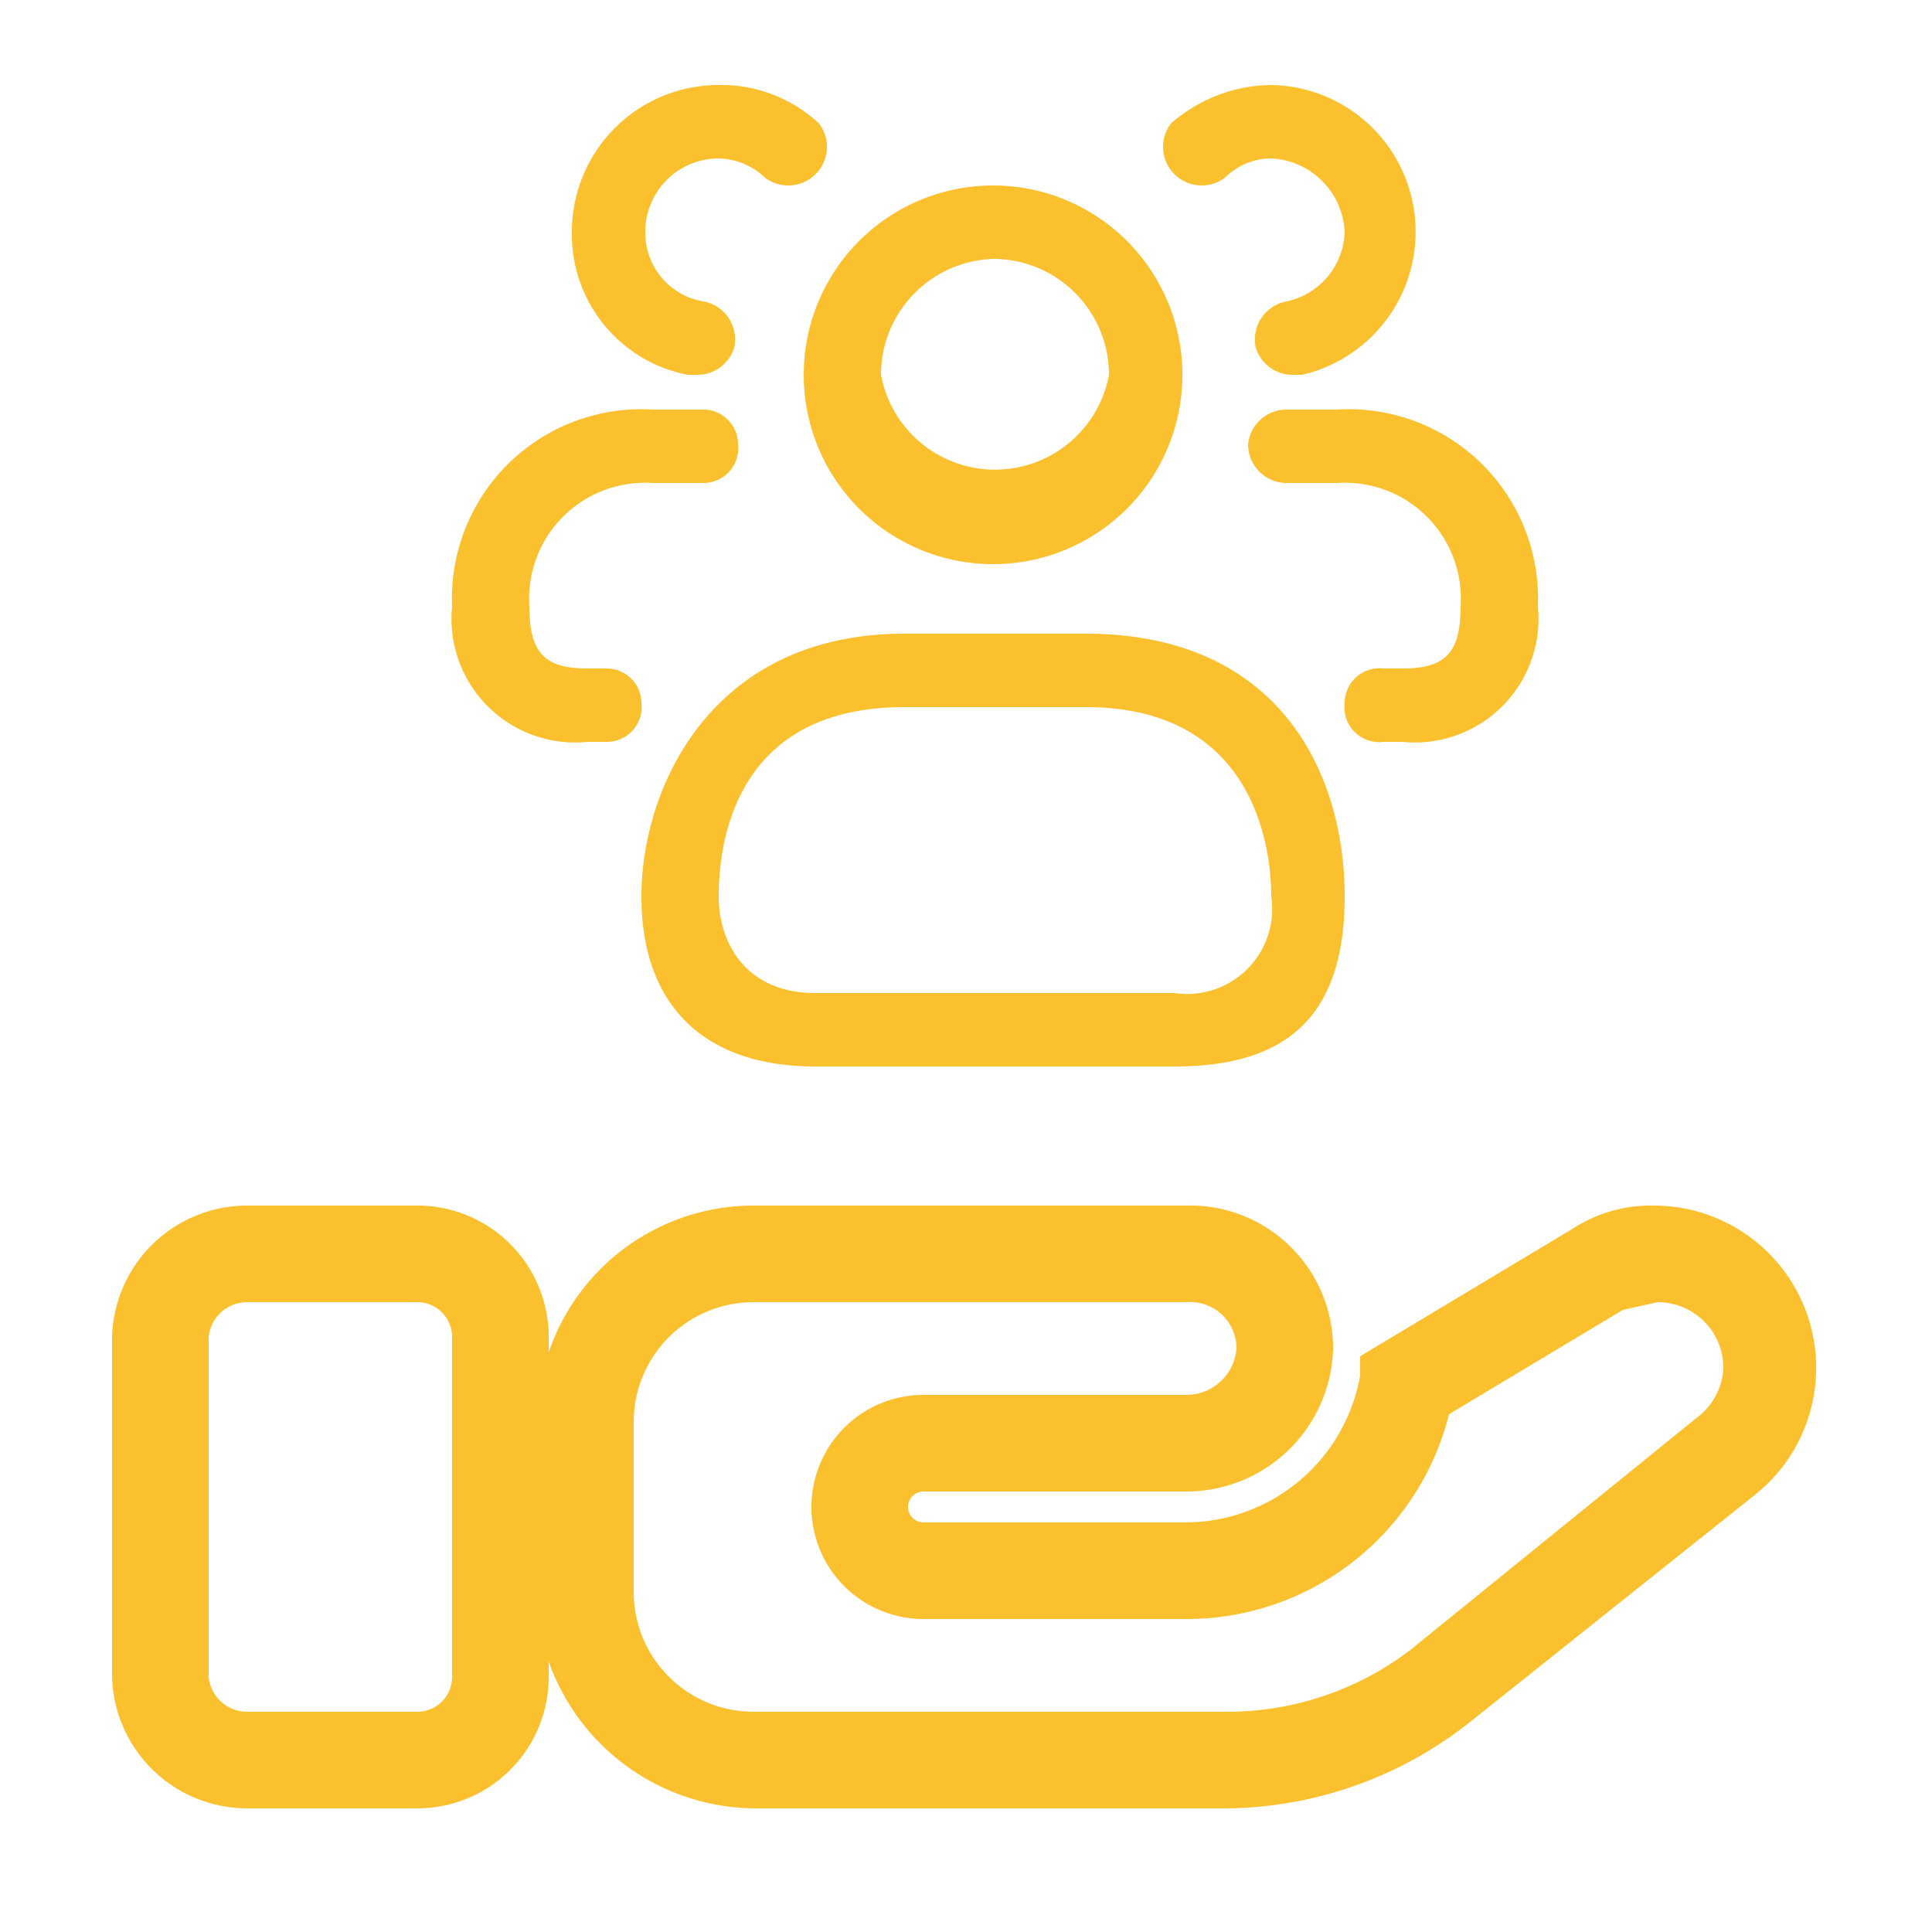
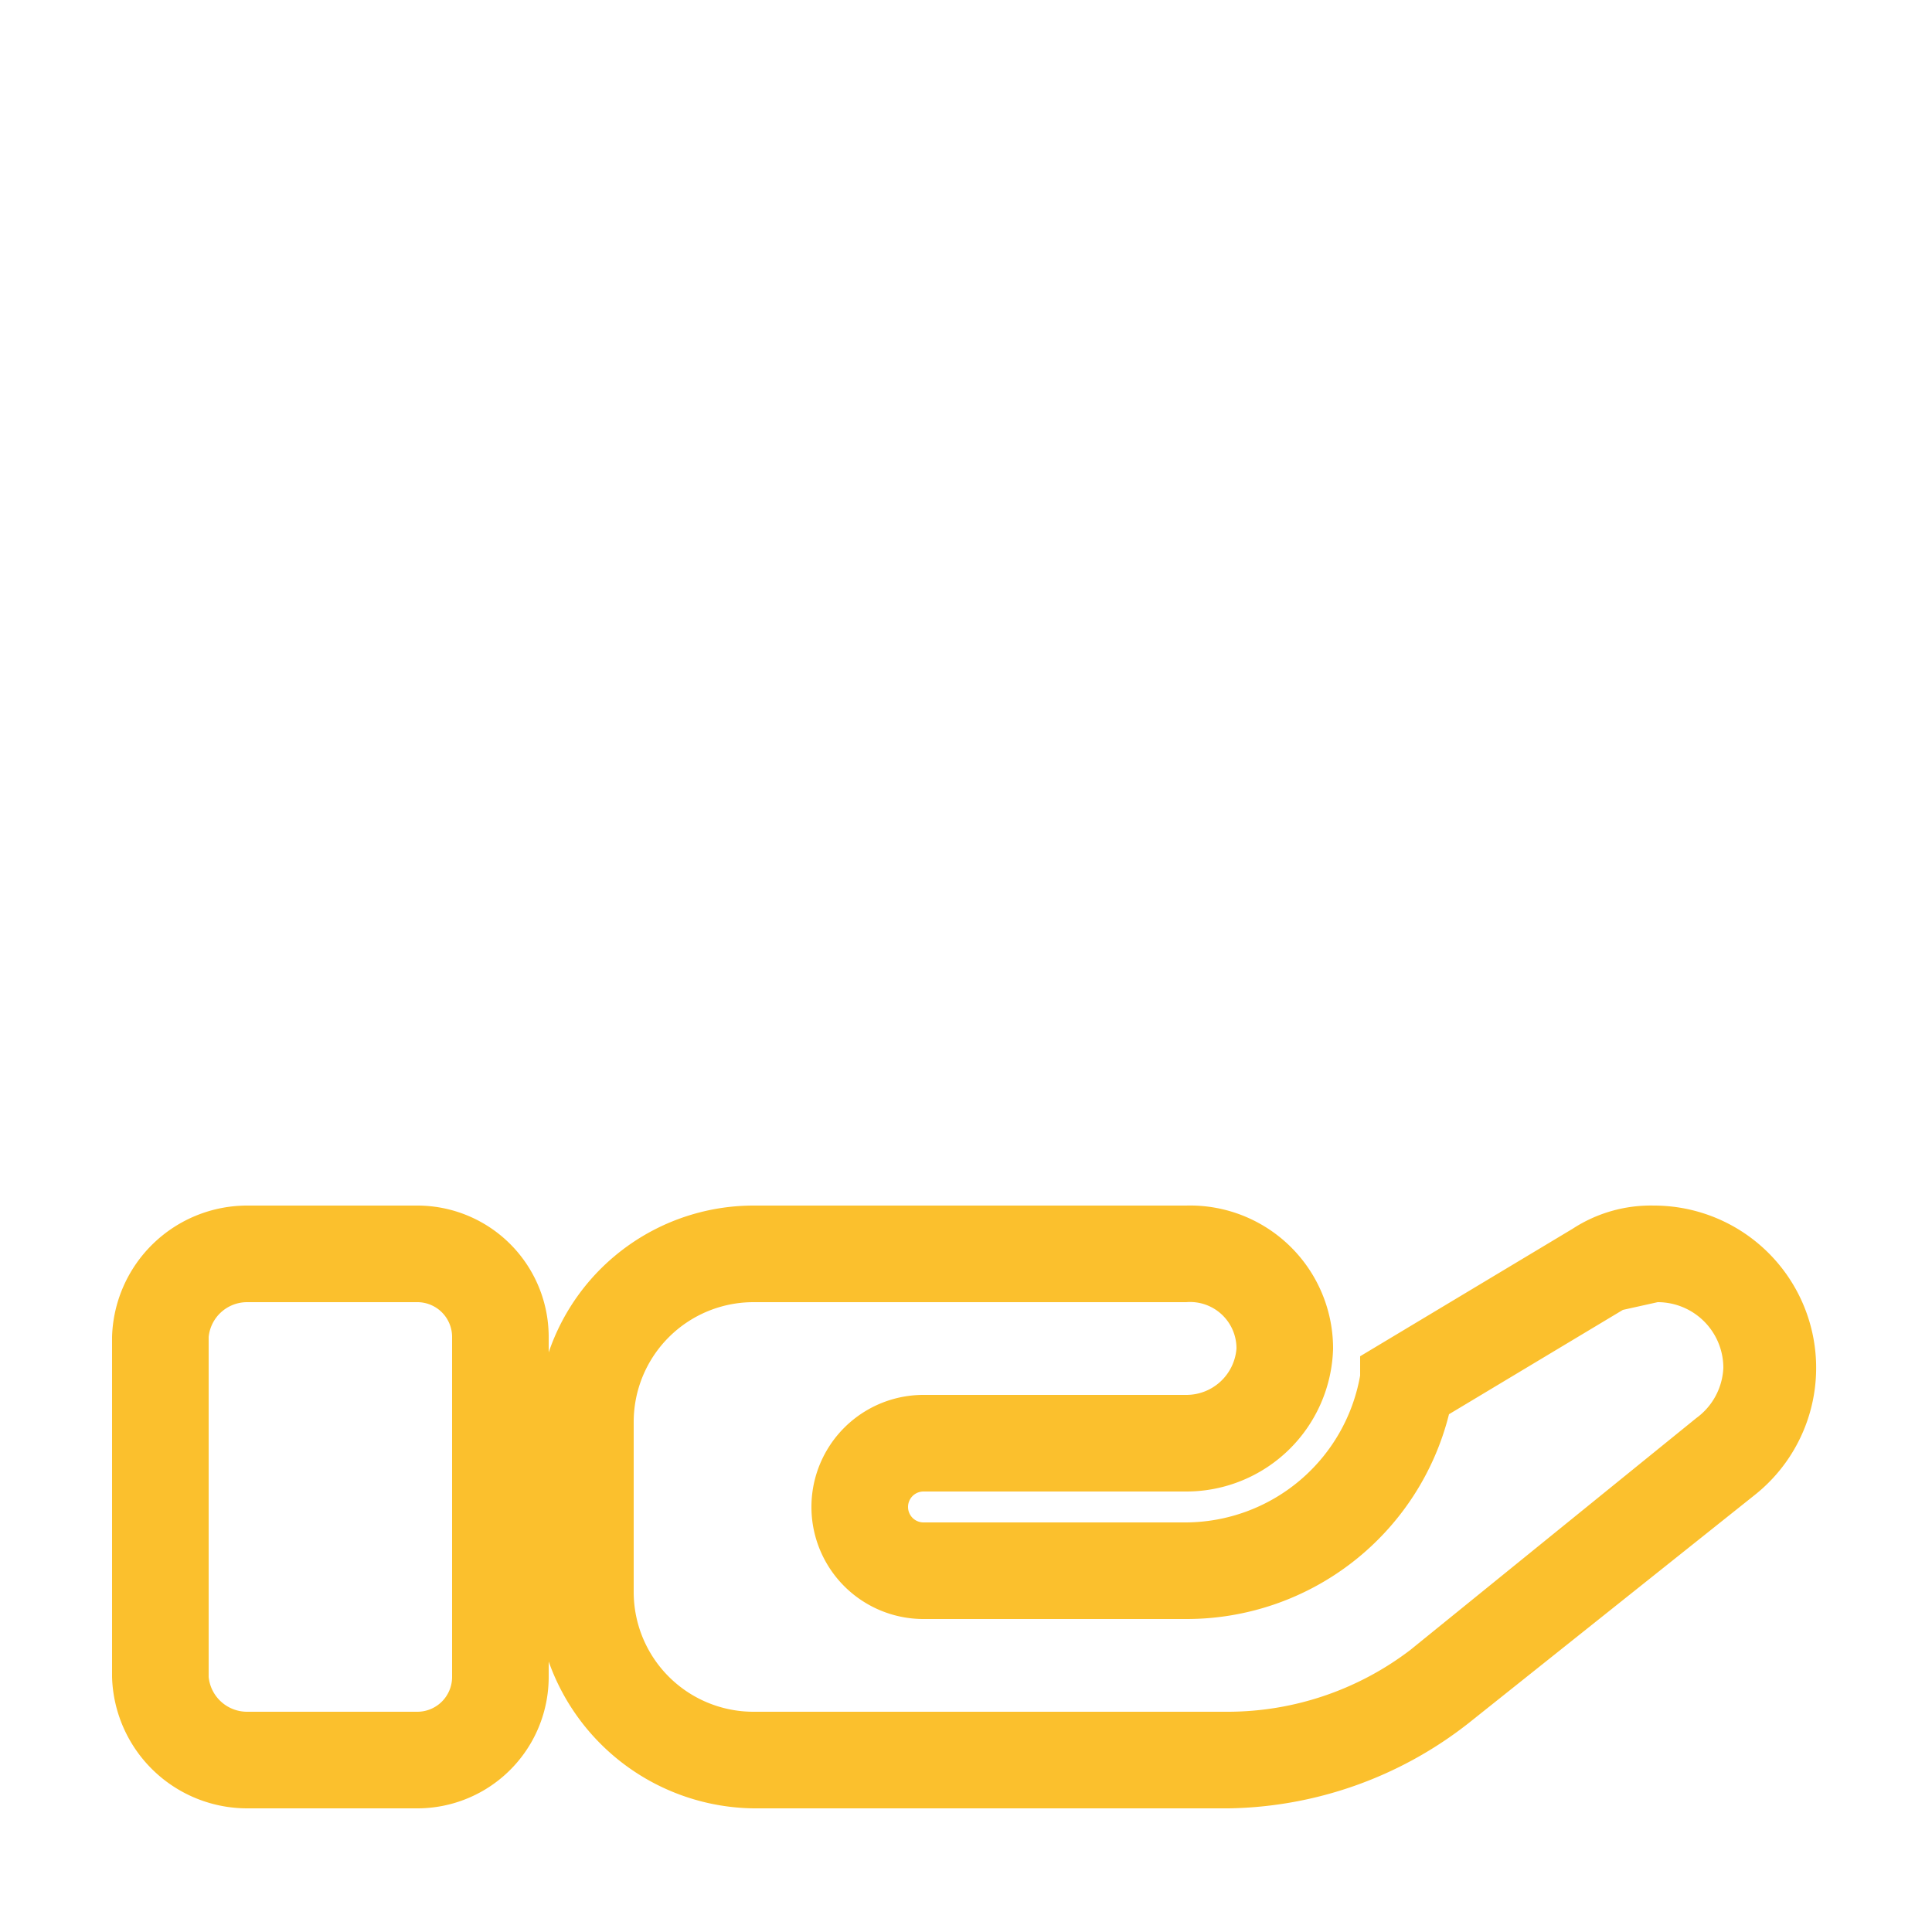
<svg xmlns="http://www.w3.org/2000/svg" viewBox="0 0 50 50">
  <defs>
    <style>.a{fill:#fbc02d;}</style>
  </defs>
  <title>supportive_community</title>
  <path class="a" d="M31.8,46.8H19.5A5.7,5.7,0,0,1,14.2,43v.4a3.4,3.4,0,0,1-3.4,3.4H6.4a3.5,3.5,0,0,1-3.5-3.4V34.6a3.5,3.5,0,0,1,3.5-3.4h4.4a3.4,3.4,0,0,1,3.4,3.4V35a5.6,5.6,0,0,1,5.3-3.8H30.7a3.7,3.7,0,0,1,3.8,3.7,3.8,3.8,0,0,1-3.8,3.7H23.9a.4.4,0,0,0,0,.8h6.8a4.6,4.6,0,0,0,4.5-3.8v-.5l5.5-3.3a3.7,3.7,0,0,1,2.1-.6,4.2,4.2,0,0,1,2.6,7.5l-7.4,5.9A10.3,10.3,0,0,1,31.8,46.8ZM19.5,33.7a3.1,3.1,0,0,0-3.1,3.1v4.4a3.1,3.1,0,0,0,3.1,3.1H31.8a7.8,7.8,0,0,0,4.7-1.6l7.4-6a1.7,1.7,0,0,0,.7-1.3,1.7,1.7,0,0,0-1.7-1.7l-.9.2-4.5,2.7a7,7,0,0,1-6.8,5.3H23.9a2.9,2.9,0,0,1,0-5.8h6.8A1.3,1.3,0,0,0,32,34.9a1.2,1.2,0,0,0-1.3-1.2Zm-13.1,0a1,1,0,0,0-1,.9v8.8a1,1,0,0,0,1,.9h4.4a.9.9,0,0,0,.9-.9V34.6a.9.9,0,0,0-.9-.9Z" />
-   <path class="a" d="M30.4,27.6H21.1c-2.9,0-4.5-1.6-4.5-4.4s1.8-6.8,6.8-6.8h4.7c5,0,6.7,3.6,6.7,6.8S33.2,27.6,30.4,27.6Zm-7-9.3c-4.5,0-4.8,3.7-4.8,4.9s.7,2.5,2.5,2.5h9.3a2.2,2.2,0,0,0,2.5-2.5c0-1.2-.4-4.9-4.8-4.9Zm2.3-3.7a4.9,4.9,0,1,1,4.9-4.9A4.9,4.9,0,0,1,25.7,14.6Zm0-7.9a3,3,0,0,0-2.9,3,3,3,0,0,0,5.9,0A3,3,0,0,0,25.7,6.7Zm14.1,9a4.9,4.9,0,0,0-5.2-5.1H33.3a1,1,0,0,0-1,.9,1,1,0,0,0,1,1h1.3a3,3,0,0,1,3.2,3.2c0,1.2-.4,1.6-1.5,1.6h-.5a.9.9,0,0,0-1,.9.9.9,0,0,0,1,1h.5A3.2,3.2,0,0,0,39.8,15.7Zm-6.1-6a3.8,3.8,0,0,0-.8-7.5,4,4,0,0,0-2.6,1,1,1,0,0,0,1.4,1.4,1.7,1.7,0,0,1,1.2-.5A2,2,0,0,1,34.8,6a1.9,1.9,0,0,1-1.5,1.8A1,1,0,0,0,32.5,9a1,1,0,0,0,1,.7ZM16.6,18.2a.9.9,0,0,0-.9-.9h-.5c-1.1,0-1.5-.4-1.5-1.6a3,3,0,0,1,3.2-3.2h1.3a.9.9,0,0,0,.9-1,.9.9,0,0,0-.9-.9H16.9a4.9,4.9,0,0,0-5.2,5.1,3.2,3.2,0,0,0,3.5,3.5h.5A.9.9,0,0,0,16.6,18.2ZM19,9a1,1,0,0,0-.8-1.2A1.8,1.8,0,0,1,16.7,6a1.9,1.9,0,0,1,1.9-1.9,1.8,1.8,0,0,1,1.2.5,1,1,0,0,0,1.4-1.4,3.7,3.7,0,0,0-2.6-1A3.8,3.8,0,0,0,14.8,6a3.7,3.7,0,0,0,3,3.7H18A1,1,0,0,0,19,9Z" />
</svg>